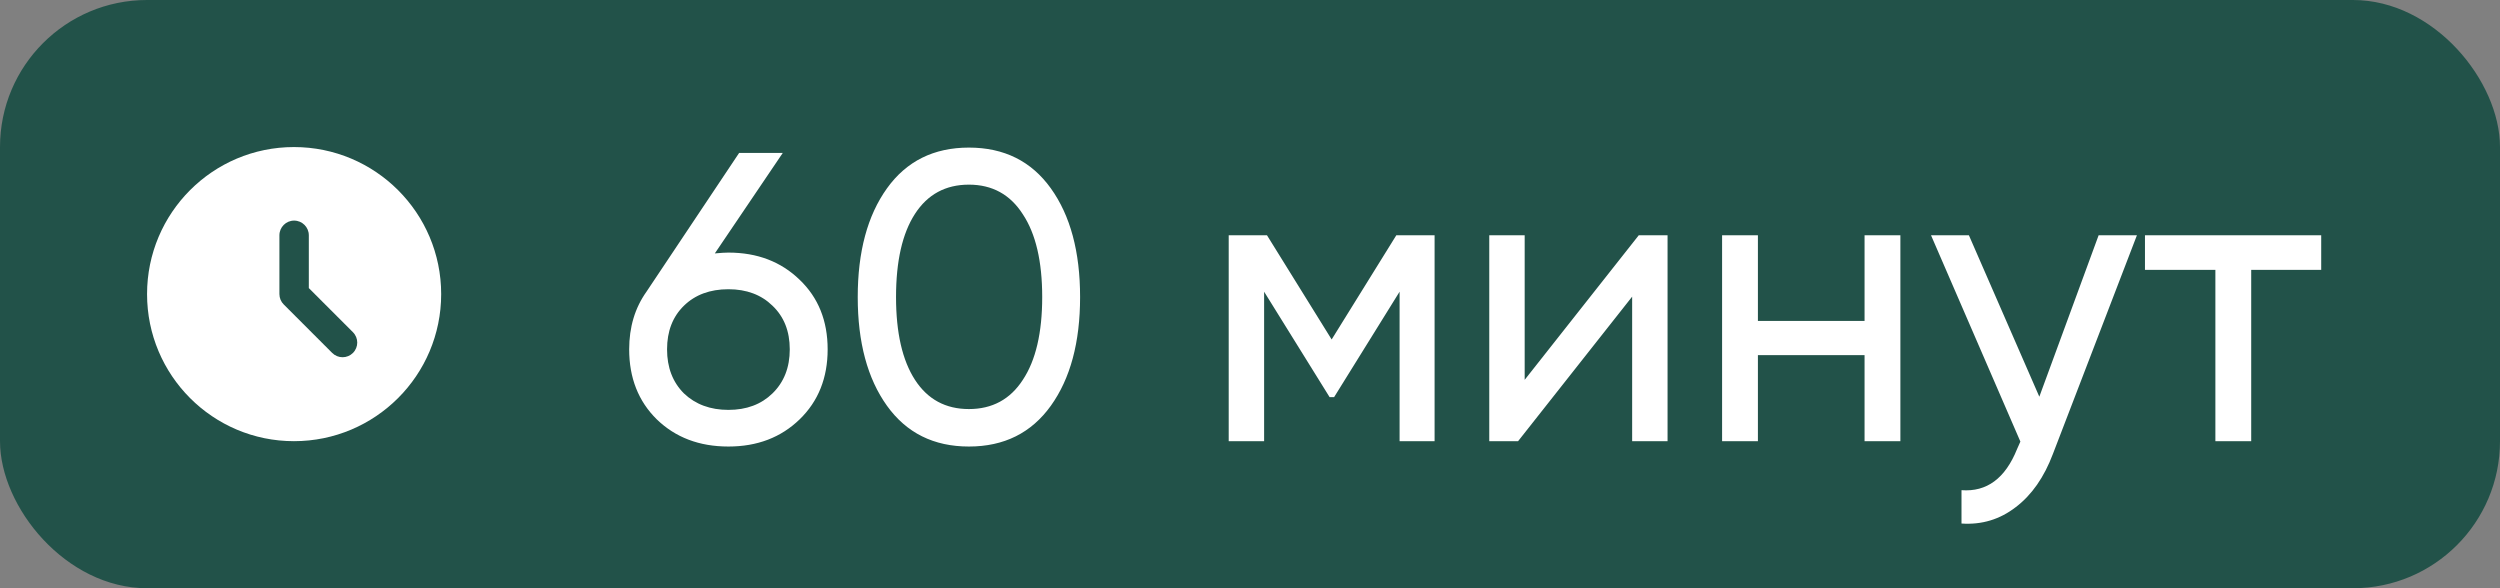
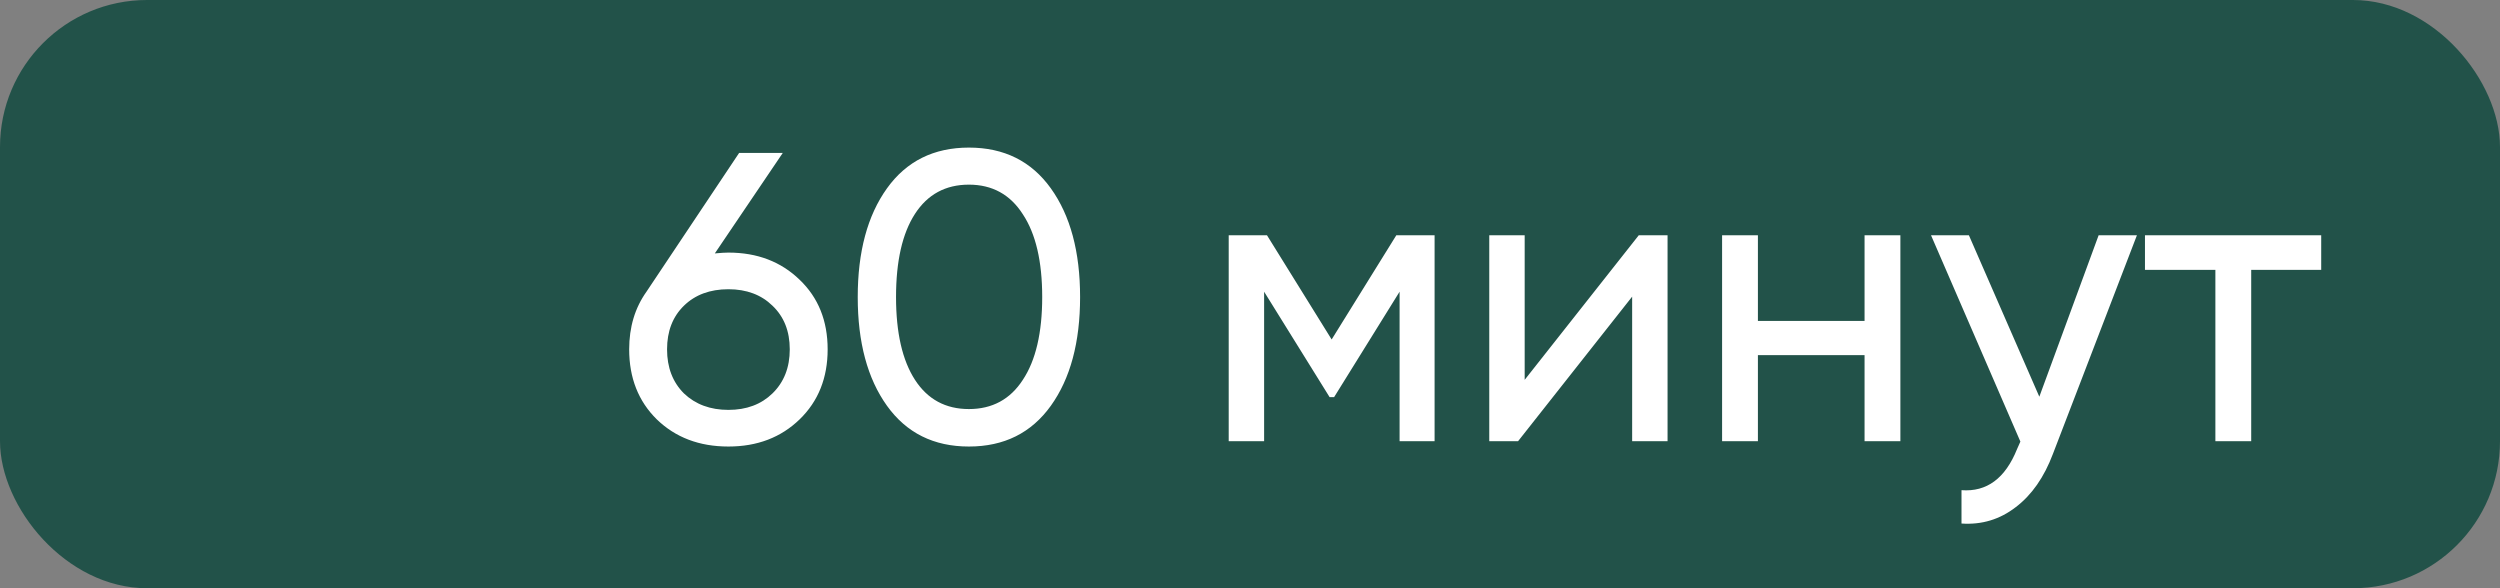
<svg xmlns="http://www.w3.org/2000/svg" width="85" height="20" viewBox="0 0 85 20" fill="none">
  <rect x="0" y="0" width="85" height="20" fill="#808080" stroke="none" />
  <rect width="85" height="20" rx="5" fill="#225249" />
-   <path d="M9.995 5C7.235 5 5 7.24 5 10C5 12.76 7.235 15 9.995 15C12.76 15 15 12.76 15 10C15 7.24 12.76 5 9.995 5ZM12 12C11.954 12.046 11.899 12.083 11.838 12.108C11.778 12.133 11.713 12.146 11.648 12.146C11.582 12.146 11.517 12.133 11.457 12.108C11.396 12.083 11.341 12.046 11.295 12L9.65 10.355C9.603 10.309 9.565 10.254 9.539 10.193C9.514 10.132 9.5 10.066 9.5 10V8C9.5 7.725 9.725 7.5 10 7.5C10.275 7.5 10.5 7.725 10.5 8V9.795L12 11.295C12.195 11.49 12.195 11.805 12 12Z" fill="white" />
  <path d="M24.766 8.588C25.746 8.588 26.553 8.896 27.188 9.512C27.823 10.119 28.14 10.907 28.14 11.878C28.14 12.849 27.823 13.642 27.188 14.258C26.553 14.874 25.746 15.182 24.766 15.182C23.777 15.182 22.965 14.874 22.33 14.258C21.705 13.642 21.392 12.849 21.392 11.878C21.392 11.122 21.588 10.469 21.98 9.918L25.13 5.2H26.614L24.304 8.616C24.509 8.597 24.663 8.588 24.766 8.588ZM23.254 13.376C23.646 13.749 24.15 13.936 24.766 13.936C25.382 13.936 25.881 13.749 26.264 13.376C26.656 12.993 26.852 12.494 26.852 11.878C26.852 11.262 26.656 10.767 26.264 10.394C25.881 10.021 25.382 9.834 24.766 9.834C24.141 9.834 23.637 10.021 23.254 10.394C22.871 10.767 22.68 11.262 22.68 11.878C22.68 12.494 22.871 12.993 23.254 13.376ZM35.729 13.796C35.066 14.72 34.138 15.182 32.943 15.182C31.748 15.182 30.82 14.72 30.157 13.796C29.494 12.872 29.163 11.64 29.163 10.1C29.163 8.56 29.494 7.328 30.157 6.404C30.82 5.48 31.748 5.018 32.943 5.018C34.138 5.018 35.066 5.48 35.729 6.404C36.392 7.328 36.723 8.56 36.723 10.1C36.723 11.64 36.392 12.872 35.729 13.796ZM31.109 12.914C31.538 13.577 32.15 13.908 32.943 13.908C33.736 13.908 34.348 13.577 34.777 12.914C35.216 12.251 35.435 11.313 35.435 10.1C35.435 8.887 35.216 7.949 34.777 7.286C34.348 6.614 33.736 6.278 32.943 6.278C32.15 6.278 31.538 6.609 31.109 7.272C30.68 7.935 30.465 8.877 30.465 10.1C30.465 11.313 30.68 12.251 31.109 12.914ZM48.776 8V15H47.586V9.918L45.36 13.502H45.206L42.98 9.918V15H41.776V8H43.078L45.276 11.542L47.474 8H48.776ZM55.717 8H56.697V15H55.493V10.086L51.615 15H50.635V8H51.839V12.914L55.717 8ZM63.395 8H64.613V15H63.395V12.074H59.769V15H58.551V8H59.769V10.912H63.395V8ZM71.353 8H72.655L69.799 15.434C69.5 16.227 69.08 16.829 68.539 17.24C67.998 17.66 67.382 17.847 66.691 17.8V16.666C67.55 16.731 68.18 16.265 68.581 15.266L68.693 15.014L65.655 8H66.943L69.337 13.488L71.353 8ZM78.921 8V9.176H76.541V15H75.323V9.176H72.929V8H78.921Z" fill="white" />
</svg>